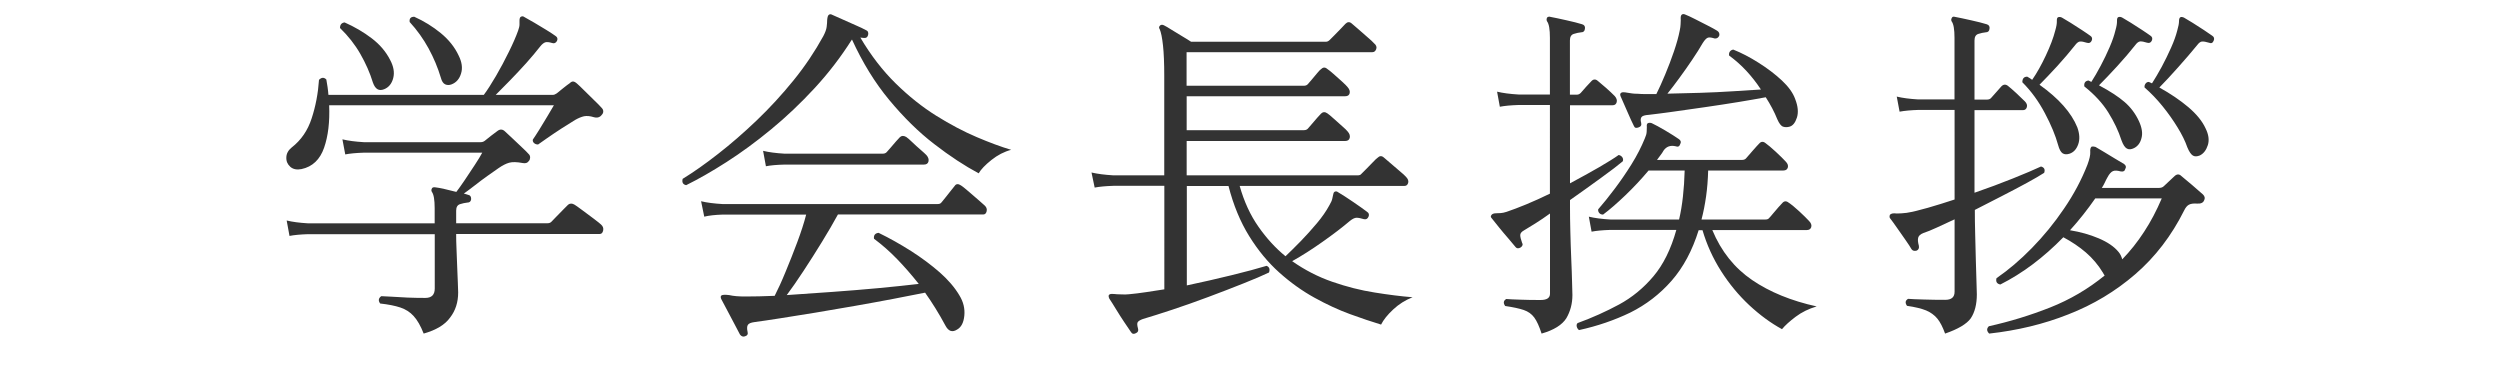
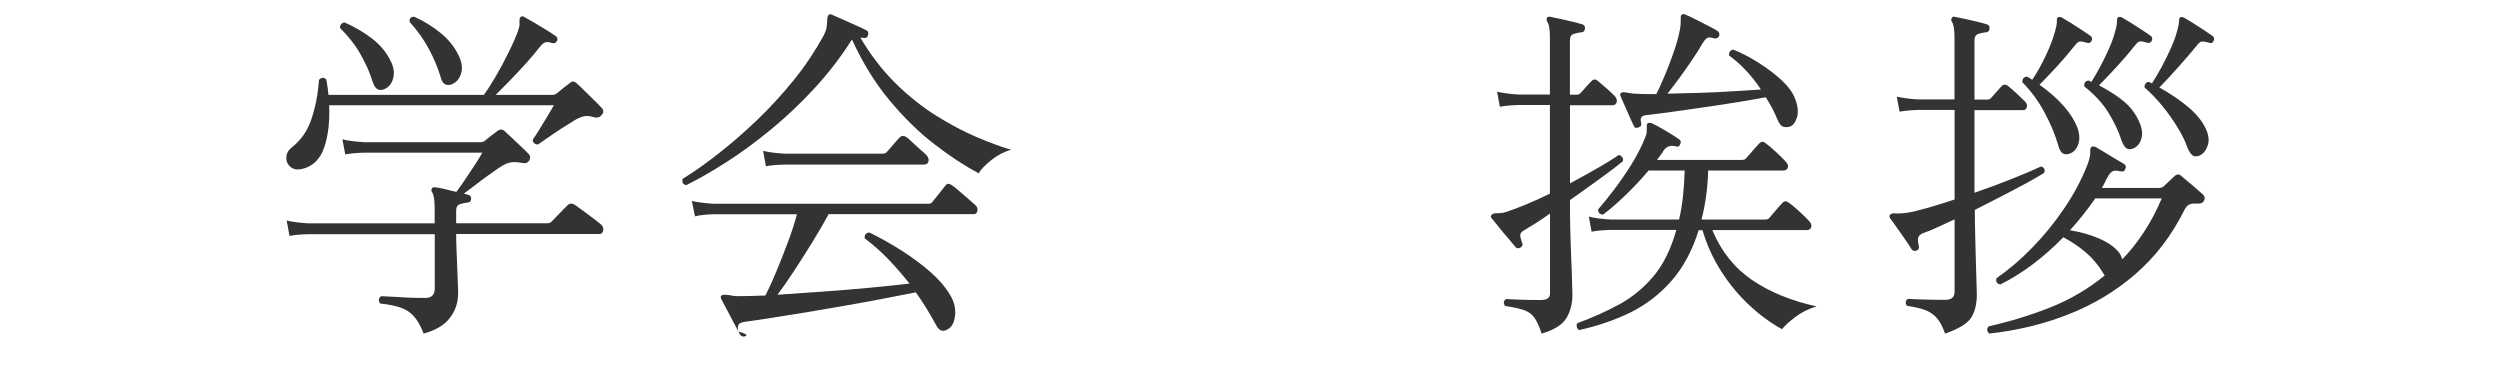
<svg xmlns="http://www.w3.org/2000/svg" version="1.1" id="レイヤー_1" x="0px" y="0px" viewBox="0 0 300 46" style="enable-background:new 0 0 300 46;" xml:space="preserve">
  <style type="text/css">
	.st0{fill:none;}
	.st1{fill:#333333;}
</style>
  <g>
    <rect x="-350" class="st0" width="1000" height="46" />
    <path class="st1" d="M36.18,20.29c-0.56,0.11-1.01,0.02-1.34-0.27s-0.5-0.67-0.48-1.13c0.01-0.46,0.23-0.86,0.65-1.2   c1.12-0.87,1.92-2.03,2.39-3.49c0.48-1.46,0.77-3,0.88-4.62c0.31-0.31,0.6-0.32,0.88-0.04c0.06,0.31,0.1,0.62,0.15,0.92   c0.04,0.31,0.08,0.62,0.1,0.92h18.65c0.42-0.56,0.9-1.31,1.45-2.25c0.55-0.94,1.06-1.9,1.55-2.9c0.49-0.99,0.86-1.84,1.11-2.54   c0.11-0.31,0.17-0.55,0.17-0.74c0-0.18,0-0.34,0-0.48c0-0.25,0.06-0.41,0.17-0.46c0.14-0.08,0.28-0.07,0.42,0.04   c0.31,0.17,0.7,0.39,1.18,0.67c0.48,0.28,0.95,0.57,1.43,0.86c0.48,0.29,0.85,0.54,1.13,0.74c0.22,0.14,0.28,0.34,0.17,0.59   c-0.14,0.25-0.34,0.34-0.59,0.25c-0.36-0.11-0.64-0.14-0.82-0.08c-0.18,0.06-0.39,0.22-0.61,0.5c-0.48,0.62-1.04,1.28-1.68,2   c-0.64,0.71-1.29,1.4-1.93,2.06c-0.64,0.66-1.22,1.24-1.72,1.74h6.89c0.11,0,0.25-0.06,0.42-0.17c0.17-0.14,0.43-0.35,0.78-0.63   c0.35-0.28,0.61-0.48,0.78-0.59c0.14-0.14,0.27-0.21,0.4-0.21s0.29,0.08,0.48,0.25c0.2,0.17,0.49,0.45,0.88,0.84   c0.39,0.39,0.79,0.78,1.2,1.18c0.41,0.39,0.71,0.7,0.9,0.92c0.11,0.11,0.17,0.25,0.17,0.4c0,0.15-0.06,0.29-0.17,0.4   c-0.22,0.31-0.55,0.41-0.97,0.29c-0.45-0.14-0.83-0.17-1.16-0.11c-0.32,0.07-0.68,0.22-1.07,0.44c-0.42,0.25-0.94,0.58-1.58,0.99   c-0.63,0.41-1.22,0.8-1.76,1.18c-0.55,0.38-0.92,0.64-1.11,0.78c-0.2,0-0.36-0.06-0.48-0.17c-0.13-0.11-0.18-0.25-0.15-0.42   c0.2-0.28,0.45-0.68,0.78-1.2c0.32-0.52,0.64-1.05,0.97-1.6c0.32-0.55,0.58-0.99,0.78-1.32H39.5c0.08,1.99-0.12,3.69-0.61,5.1   S37.5,20.01,36.18,20.29z M50.84,40.03c-0.36-0.92-0.76-1.62-1.2-2.1c-0.43-0.48-0.97-0.82-1.6-1.03   c-0.63-0.21-1.44-0.37-2.42-0.48c-0.25-0.34-0.21-0.63,0.13-0.88c0.22,0,0.62,0.02,1.2,0.06c0.57,0.04,1.23,0.08,1.97,0.11   c0.74,0.03,1.45,0.04,2.12,0.04c0.76,0,1.13-0.38,1.13-1.13V28.1h-15.2c-0.92,0.03-1.67,0.1-2.23,0.21l-0.34-1.85   c0.7,0.17,1.55,0.28,2.56,0.34h15.2v-1.81c0-1.01-0.11-1.67-0.34-1.97c-0.08-0.14-0.07-0.29,0.04-0.46   c0.08-0.08,0.21-0.11,0.38-0.08c0.28,0.03,0.66,0.1,1.13,0.21c0.48,0.11,0.94,0.22,1.39,0.34c0.28-0.36,0.62-0.85,1.03-1.45   c0.41-0.6,0.8-1.2,1.2-1.81c0.39-0.6,0.69-1.08,0.88-1.45H43.66c-0.92,0.03-1.67,0.1-2.23,0.21l-0.34-1.81   c0.7,0.17,1.55,0.28,2.56,0.34h14.03c0.2,0,0.36-0.06,0.5-0.17c0.17-0.14,0.41-0.33,0.71-0.57c0.31-0.24,0.56-0.43,0.76-0.57   c0.34-0.28,0.66-0.27,0.97,0.04c0.22,0.2,0.52,0.47,0.88,0.82c0.36,0.35,0.73,0.7,1.11,1.05c0.38,0.35,0.68,0.65,0.9,0.9   c0.08,0.11,0.12,0.25,0.1,0.4c-0.01,0.15-0.06,0.27-0.15,0.36c-0.14,0.22-0.38,0.31-0.71,0.25c-0.73-0.14-1.28-0.15-1.66-0.04   s-0.79,0.32-1.24,0.63c-0.36,0.25-0.81,0.57-1.34,0.94c-0.53,0.38-1.05,0.76-1.55,1.16c-0.5,0.39-0.94,0.71-1.3,0.97   c0.11,0.03,0.21,0.06,0.29,0.08c0.08,0.03,0.17,0.06,0.25,0.08c0.22,0.03,0.34,0.2,0.34,0.5c-0.03,0.28-0.18,0.42-0.46,0.42   c-0.28,0.03-0.57,0.09-0.88,0.19c-0.31,0.1-0.46,0.36-0.46,0.78v1.51h10.96c0.2,0,0.35-0.06,0.46-0.17   c0.08-0.08,0.27-0.28,0.57-0.59c0.29-0.31,0.59-0.62,0.9-0.92c0.31-0.31,0.49-0.49,0.55-0.55c0.22-0.17,0.48-0.17,0.76,0   c0.14,0.08,0.45,0.3,0.92,0.65c0.48,0.35,0.95,0.7,1.41,1.05c0.46,0.35,0.75,0.58,0.86,0.69c0.22,0.2,0.31,0.43,0.25,0.71   c-0.06,0.28-0.2,0.42-0.42,0.42H54.74v0.21c0,0.36,0.01,0.88,0.04,1.55c0.03,0.67,0.06,1.37,0.08,2.1   c0.03,0.73,0.06,1.39,0.08,1.97c0.03,0.59,0.04,0.98,0.04,1.18c0,1.18-0.32,2.18-0.97,3.02C53.39,38.98,52.32,39.61,50.84,40.03z    M46.09,10.71c-0.62,0.25-1.06-0.01-1.34-0.8c-0.36-1.18-0.87-2.32-1.51-3.44c-0.64-1.12-1.46-2.16-2.44-3.11   c0-0.39,0.18-0.62,0.55-0.67c1.2,0.53,2.29,1.17,3.26,1.91c0.97,0.74,1.7,1.6,2.2,2.58c0.42,0.78,0.55,1.51,0.38,2.18   S46.65,10.49,46.09,10.71z M54.2,10.12c-0.28,0.11-0.54,0.11-0.78,0c-0.24-0.11-0.41-0.38-0.52-0.8c-0.36-1.2-0.85-2.37-1.47-3.51   c-0.62-1.13-1.37-2.19-2.27-3.17c-0.06-0.42,0.13-0.63,0.55-0.63c1.18,0.53,2.24,1.19,3.19,1.97c0.95,0.78,1.67,1.68,2.14,2.69   c0.39,0.78,0.49,1.5,0.29,2.14C55.14,9.46,54.76,9.9,54.2,10.12z" />
-     <path class="st1" d="M82.34,22.22c-0.39-0.08-0.53-0.34-0.42-0.76c1.32-0.81,2.74-1.81,4.26-3c1.53-1.19,3.07-2.53,4.62-4.01   c1.55-1.48,3.02-3.08,4.41-4.79c1.39-1.71,2.58-3.49,3.59-5.33c0.22-0.42,0.36-0.79,0.4-1.11c0.04-0.32,0.06-0.59,0.06-0.82   c0.03-0.36,0.1-0.57,0.21-0.63c0.11-0.08,0.24-0.08,0.38,0c0.34,0.14,0.76,0.33,1.28,0.57c0.52,0.24,1.04,0.47,1.55,0.69   c0.52,0.22,0.93,0.42,1.24,0.59c0.14,0.06,0.22,0.14,0.25,0.25c0.03,0.11,0.03,0.22,0,0.34c-0.08,0.28-0.27,0.39-0.55,0.34   c-0.06,0-0.12-0.01-0.19-0.02c-0.07-0.01-0.13-0.02-0.19-0.02c1.26,2.13,2.67,3.96,4.24,5.5c1.57,1.54,3.19,2.83,4.87,3.88   s3.3,1.9,4.85,2.56s2.93,1.17,4.14,1.53c-0.84,0.22-1.63,0.63-2.37,1.22c-0.74,0.59-1.25,1.12-1.53,1.6   c-1.68-0.9-3.46-2.06-5.33-3.51c-1.88-1.44-3.67-3.21-5.4-5.29s-3.21-4.5-4.47-7.25l-0.04,0.04c-1.29,2.04-2.77,3.97-4.43,5.77   c-1.67,1.81-3.41,3.46-5.23,4.96c-1.82,1.5-3.61,2.81-5.36,3.93S83.82,21.49,82.34,22.22z M89.39,40.36   c-0.22,0.08-0.42,0.01-0.59-0.21c-0.11-0.22-0.32-0.62-0.63-1.2c-0.31-0.57-0.62-1.16-0.92-1.74s-0.55-1.04-0.71-1.34   c-0.08-0.2-0.07-0.34,0.04-0.42c0.11-0.08,0.42-0.1,0.92-0.04c0.25,0.06,0.54,0.1,0.86,0.13c0.32,0.03,0.69,0.04,1.11,0.04   c0.5,0,1.05-0.01,1.64-0.02c0.59-0.01,1.2-0.03,1.85-0.06c0.39-0.76,0.83-1.71,1.3-2.86c0.48-1.15,0.95-2.34,1.41-3.57   c0.46-1.23,0.82-2.34,1.07-3.32h-10c-0.92,0.03-1.67,0.11-2.23,0.25l-0.38-1.85c0.7,0.17,1.57,0.28,2.6,0.34h25.7   c0.14,0,0.25-0.01,0.34-0.04s0.17-0.1,0.25-0.21c0.08-0.11,0.24-0.3,0.46-0.57c0.22-0.27,0.44-0.54,0.65-0.82   c0.21-0.28,0.36-0.46,0.44-0.55c0.17-0.25,0.42-0.27,0.76-0.04c0.14,0.08,0.41,0.3,0.82,0.65c0.41,0.35,0.81,0.7,1.22,1.05   c0.41,0.35,0.66,0.58,0.78,0.69c0.22,0.2,0.31,0.43,0.25,0.69c-0.06,0.27-0.2,0.4-0.42,0.4h-17.43c-0.53,0.98-1.17,2.07-1.91,3.28   c-0.74,1.21-1.48,2.37-2.23,3.51c-0.74,1.13-1.41,2.09-2,2.88c1.71-0.11,3.53-0.24,5.46-0.38c1.93-0.14,3.8-0.29,5.61-0.46   c1.81-0.17,3.4-0.34,4.77-0.5c-0.84-1.06-1.7-2.05-2.58-2.96c-0.88-0.91-1.81-1.73-2.79-2.46c-0.06-0.42,0.13-0.66,0.55-0.71   c1.32,0.64,2.61,1.37,3.89,2.18c1.27,0.81,2.42,1.67,3.44,2.56c1.02,0.9,1.81,1.82,2.37,2.77c0.48,0.78,0.67,1.59,0.59,2.42   c-0.08,0.83-0.36,1.38-0.84,1.66c-0.59,0.39-1.06,0.24-1.43-0.46c-0.39-0.73-0.79-1.42-1.2-2.08c-0.41-0.66-0.82-1.28-1.24-1.87   c-1.12,0.22-2.42,0.48-3.89,0.76c-1.47,0.28-3,0.56-4.6,0.84c-1.6,0.28-3.16,0.55-4.68,0.8c-1.53,0.25-2.92,0.48-4.18,0.67   c-1.26,0.2-2.3,0.35-3.11,0.46c-0.45,0.06-0.72,0.17-0.82,0.36c-0.1,0.18-0.1,0.46-0.02,0.82C89.79,40.1,89.67,40.28,89.39,40.36z    M91.91,19.95l-0.34-1.85c0.7,0.17,1.55,0.28,2.56,0.34h11.8c0.2,0,0.35-0.06,0.46-0.17c0.08-0.08,0.24-0.26,0.46-0.52   c0.22-0.27,0.45-0.53,0.67-0.78s0.38-0.42,0.46-0.5c0.2-0.2,0.45-0.21,0.76-0.04c0.17,0.11,0.41,0.32,0.73,0.63   c0.32,0.31,0.65,0.61,0.99,0.9s0.57,0.51,0.71,0.65c0.22,0.25,0.31,0.5,0.25,0.76c-0.06,0.25-0.24,0.38-0.55,0.38H94.18   C93.23,19.77,92.47,19.84,91.91,19.95z" />
-     <path class="st1" d="M136.31,39.98c-0.25,0.14-0.45,0.1-0.59-0.13c-0.2-0.28-0.46-0.67-0.8-1.18s-0.67-1.02-0.99-1.55   c-0.32-0.53-0.6-0.97-0.82-1.3c-0.08-0.2-0.1-0.34-0.04-0.42c0.06-0.08,0.17-0.13,0.34-0.13s0.38,0.01,0.63,0.04   c0.2,0,0.41,0.01,0.65,0.02c0.24,0.01,0.5,0.01,0.78-0.02c0.64-0.06,1.32-0.14,2.04-0.25c0.71-0.11,1.45-0.22,2.21-0.34V22.3h-6.13   c-0.92,0.03-1.67,0.1-2.23,0.21l-0.38-1.81c0.73,0.17,1.6,0.28,2.6,0.34h6.13V9.07c0-1.48-0.05-2.69-0.15-3.61   c-0.1-0.92-0.23-1.58-0.4-1.97c-0.11-0.14-0.1-0.28,0.04-0.42c0.11-0.11,0.27-0.13,0.46-0.04c0.22,0.11,0.54,0.29,0.94,0.55   c0.41,0.25,0.83,0.51,1.28,0.78c0.45,0.27,0.8,0.48,1.05,0.65h16.17c0.17,0,0.32-0.07,0.46-0.21c0.08-0.08,0.27-0.27,0.55-0.55   c0.28-0.28,0.55-0.56,0.82-0.84c0.27-0.28,0.44-0.46,0.52-0.55c0.25-0.25,0.5-0.27,0.76-0.04c0.14,0.11,0.4,0.34,0.78,0.67   s0.76,0.67,1.13,0.99c0.38,0.32,0.62,0.55,0.74,0.69c0.28,0.22,0.38,0.46,0.29,0.71s-0.24,0.38-0.46,0.38h-22.3v4.03h14.07   c0.2,0,0.35-0.06,0.46-0.17c0.08-0.08,0.24-0.26,0.46-0.53c0.22-0.27,0.45-0.53,0.67-0.8c0.22-0.27,0.38-0.43,0.46-0.48   c0.25-0.25,0.5-0.27,0.76-0.04c0.17,0.11,0.42,0.31,0.76,0.61s0.67,0.6,1.01,0.9c0.34,0.31,0.56,0.53,0.67,0.67   c0.22,0.25,0.31,0.5,0.25,0.74c-0.06,0.24-0.24,0.36-0.55,0.36H142.4v4.07h14.07c0.2,0,0.35-0.06,0.46-0.17   c0.08-0.08,0.24-0.26,0.46-0.53c0.22-0.27,0.45-0.52,0.67-0.78c0.22-0.25,0.38-0.42,0.46-0.5c0.22-0.22,0.48-0.24,0.76-0.04   c0.17,0.11,0.42,0.32,0.76,0.63c0.34,0.31,0.67,0.61,1.01,0.9s0.56,0.51,0.67,0.65c0.22,0.25,0.31,0.5,0.25,0.76   c-0.06,0.25-0.24,0.38-0.55,0.38H142.4v4.12h20.54c0.2,0,0.34-0.06,0.42-0.17c0.08-0.08,0.27-0.27,0.55-0.55   c0.28-0.28,0.56-0.57,0.84-0.86c0.28-0.29,0.46-0.47,0.55-0.52c0.25-0.25,0.5-0.27,0.76-0.04c0.14,0.11,0.39,0.33,0.76,0.65   c0.36,0.32,0.74,0.64,1.13,0.97c0.39,0.32,0.64,0.55,0.76,0.69c0.25,0.25,0.34,0.5,0.27,0.74c-0.07,0.24-0.22,0.36-0.44,0.36   h-19.78c0.53,1.88,1.28,3.51,2.25,4.89c0.97,1.39,2.05,2.57,3.25,3.55c0.53-0.5,1.13-1.1,1.81-1.79c0.67-0.69,1.32-1.41,1.95-2.16   s1.13-1.47,1.49-2.14c0.2-0.34,0.32-0.6,0.36-0.8c0.04-0.2,0.08-0.35,0.1-0.46c0.03-0.2,0.08-0.32,0.17-0.38   c0.14-0.08,0.28-0.07,0.42,0.04c0.48,0.28,1.08,0.67,1.83,1.18c0.74,0.5,1.29,0.9,1.66,1.18c0.22,0.14,0.28,0.34,0.17,0.59   c-0.11,0.25-0.29,0.35-0.55,0.29c-0.36-0.11-0.66-0.17-0.88-0.17c-0.22,0-0.49,0.13-0.8,0.38c-0.92,0.78-2.02,1.62-3.3,2.52   c-1.27,0.9-2.48,1.67-3.63,2.31c1.51,1.06,3.12,1.89,4.83,2.48c1.71,0.59,3.39,1.02,5.06,1.28c1.67,0.27,3.19,0.46,4.56,0.57   c-0.87,0.34-1.65,0.83-2.33,1.47c-0.69,0.64-1.17,1.25-1.45,1.81c-1.12-0.34-2.37-0.76-3.74-1.26c-1.37-0.5-2.79-1.16-4.26-1.97   s-2.88-1.82-4.22-3.02c-1.34-1.2-2.55-2.66-3.61-4.37c-1.06-1.71-1.89-3.71-2.48-6.01h-5v11.93c1.85-0.39,3.63-0.8,5.35-1.22   s3.13-0.8,4.22-1.13c0.34,0.14,0.43,0.41,0.29,0.8c-0.76,0.36-1.79,0.81-3.09,1.32c-1.3,0.52-2.7,1.06-4.2,1.62   c-1.5,0.56-2.94,1.07-4.33,1.53c-1.39,0.46-2.56,0.83-3.51,1.11c-0.31,0.11-0.51,0.23-0.61,0.36c-0.1,0.13-0.09,0.38,0.02,0.78   C136.64,39.68,136.56,39.87,136.31,39.98z" />
+     <path class="st1" d="M82.34,22.22c-0.39-0.08-0.53-0.34-0.42-0.76c1.32-0.81,2.74-1.81,4.26-3c1.53-1.19,3.07-2.53,4.62-4.01   c1.55-1.48,3.02-3.08,4.41-4.79c1.39-1.71,2.58-3.49,3.59-5.33c0.22-0.42,0.36-0.79,0.4-1.11c0.04-0.32,0.06-0.59,0.06-0.82   c0.03-0.36,0.1-0.57,0.21-0.63c0.11-0.08,0.24-0.08,0.38,0c0.34,0.14,0.76,0.33,1.28,0.57c0.52,0.24,1.04,0.47,1.55,0.69   c0.52,0.22,0.93,0.42,1.24,0.59c0.14,0.06,0.22,0.14,0.25,0.25c0.03,0.11,0.03,0.22,0,0.34c-0.08,0.28-0.27,0.39-0.55,0.34   c-0.06,0-0.12-0.01-0.19-0.02c-0.07-0.01-0.13-0.02-0.19-0.02c1.26,2.13,2.67,3.96,4.24,5.5c1.57,1.54,3.19,2.83,4.87,3.88   s3.3,1.9,4.85,2.56s2.93,1.17,4.14,1.53c-0.84,0.22-1.63,0.63-2.37,1.22c-0.74,0.59-1.25,1.12-1.53,1.6   c-1.68-0.9-3.46-2.06-5.33-3.51c-1.88-1.44-3.67-3.21-5.4-5.29s-3.21-4.5-4.47-7.25l-0.04,0.04c-1.29,2.04-2.77,3.97-4.43,5.77   c-1.67,1.81-3.41,3.46-5.23,4.96c-1.82,1.5-3.61,2.81-5.36,3.93S83.82,21.49,82.34,22.22z M89.39,40.36   c-0.22,0.08-0.42,0.01-0.59-0.21c-0.11-0.22-0.32-0.62-0.63-1.2c-0.31-0.57-0.62-1.16-0.92-1.74s-0.55-1.04-0.71-1.34   c-0.08-0.2-0.07-0.34,0.04-0.42c0.11-0.08,0.42-0.1,0.92-0.04c0.25,0.06,0.54,0.1,0.86,0.13c0.5,0,1.05-0.01,1.64-0.02c0.59-0.01,1.2-0.03,1.85-0.06c0.39-0.76,0.83-1.71,1.3-2.86c0.48-1.15,0.95-2.34,1.41-3.57   c0.46-1.23,0.82-2.34,1.07-3.32h-10c-0.92,0.03-1.67,0.11-2.23,0.25l-0.38-1.85c0.7,0.17,1.57,0.28,2.6,0.34h25.7   c0.14,0,0.25-0.01,0.34-0.04s0.17-0.1,0.25-0.21c0.08-0.11,0.24-0.3,0.46-0.57c0.22-0.27,0.44-0.54,0.65-0.82   c0.21-0.28,0.36-0.46,0.44-0.55c0.17-0.25,0.42-0.27,0.76-0.04c0.14,0.08,0.41,0.3,0.82,0.65c0.41,0.35,0.81,0.7,1.22,1.05   c0.41,0.35,0.66,0.58,0.78,0.69c0.22,0.2,0.31,0.43,0.25,0.69c-0.06,0.27-0.2,0.4-0.42,0.4h-17.43c-0.53,0.98-1.17,2.07-1.91,3.28   c-0.74,1.21-1.48,2.37-2.23,3.51c-0.74,1.13-1.41,2.09-2,2.88c1.71-0.11,3.53-0.24,5.46-0.38c1.93-0.14,3.8-0.29,5.61-0.46   c1.81-0.17,3.4-0.34,4.77-0.5c-0.84-1.06-1.7-2.05-2.58-2.96c-0.88-0.91-1.81-1.73-2.79-2.46c-0.06-0.42,0.13-0.66,0.55-0.71   c1.32,0.64,2.61,1.37,3.89,2.18c1.27,0.81,2.42,1.67,3.44,2.56c1.02,0.9,1.81,1.82,2.37,2.77c0.48,0.78,0.67,1.59,0.59,2.42   c-0.08,0.83-0.36,1.38-0.84,1.66c-0.59,0.39-1.06,0.24-1.43-0.46c-0.39-0.73-0.79-1.42-1.2-2.08c-0.41-0.66-0.82-1.28-1.24-1.87   c-1.12,0.22-2.42,0.48-3.89,0.76c-1.47,0.28-3,0.56-4.6,0.84c-1.6,0.28-3.16,0.55-4.68,0.8c-1.53,0.25-2.92,0.48-4.18,0.67   c-1.26,0.2-2.3,0.35-3.11,0.46c-0.45,0.06-0.72,0.17-0.82,0.36c-0.1,0.18-0.1,0.46-0.02,0.82C89.79,40.1,89.67,40.28,89.39,40.36z    M91.91,19.95l-0.34-1.85c0.7,0.17,1.55,0.28,2.56,0.34h11.8c0.2,0,0.35-0.06,0.46-0.17c0.08-0.08,0.24-0.26,0.46-0.52   c0.22-0.27,0.45-0.53,0.67-0.78s0.38-0.42,0.46-0.5c0.2-0.2,0.45-0.21,0.76-0.04c0.17,0.11,0.41,0.32,0.73,0.63   c0.32,0.31,0.65,0.61,0.99,0.9s0.57,0.51,0.71,0.65c0.22,0.25,0.31,0.5,0.25,0.76c-0.06,0.25-0.24,0.38-0.55,0.38H94.18   C93.23,19.77,92.47,19.84,91.91,19.95z" />
    <path class="st1" d="M184.99,40.03c-0.28-0.87-0.57-1.51-0.88-1.93c-0.31-0.42-0.73-0.72-1.26-0.9c-0.53-0.18-1.27-0.34-2.23-0.48   c-0.25-0.36-0.21-0.64,0.13-0.84c0.39,0.03,0.95,0.06,1.68,0.08c0.73,0.03,1.54,0.04,2.44,0.04c0.76,0,1.13-0.25,1.13-0.76v-9.62   c-0.62,0.45-1.2,0.84-1.74,1.18s-1,0.62-1.37,0.84c-0.31,0.17-0.46,0.36-0.46,0.57s0.07,0.51,0.21,0.9   c0.14,0.22,0.08,0.42-0.17,0.59c-0.25,0.14-0.45,0.13-0.59-0.04c-0.22-0.28-0.53-0.64-0.9-1.07c-0.38-0.43-0.75-0.88-1.11-1.32   c-0.36-0.45-0.64-0.8-0.84-1.05c-0.14-0.14-0.17-0.27-0.08-0.38c0.08-0.17,0.29-0.25,0.63-0.25c0.14,0,0.31-0.01,0.5-0.02   c0.2-0.01,0.43-0.06,0.71-0.15c0.67-0.22,1.46-0.53,2.37-0.9c0.91-0.38,1.85-0.8,2.83-1.28V12.6h-3.78   c-0.92,0.03-1.67,0.1-2.23,0.21L179.65,11c0.7,0.17,1.55,0.28,2.56,0.34h3.78v-6.8c0-1.01-0.11-1.67-0.34-1.97   c-0.08-0.14-0.08-0.29,0-0.46c0.11-0.11,0.25-0.14,0.42-0.08c0.45,0.08,1.08,0.22,1.89,0.4c0.81,0.18,1.44,0.34,1.89,0.48   c0.28,0.08,0.39,0.27,0.34,0.55c-0.03,0.28-0.18,0.42-0.46,0.42c-0.28,0.03-0.57,0.09-0.88,0.19c-0.31,0.1-0.46,0.36-0.46,0.78   v6.51h0.84c0.17,0,0.32-0.07,0.46-0.21c0.14-0.17,0.36-0.41,0.65-0.74c0.29-0.32,0.5-0.54,0.61-0.65c0.25-0.28,0.52-0.29,0.8-0.04   c0.25,0.2,0.58,0.48,0.99,0.84c0.41,0.36,0.75,0.69,1.03,0.97c0.22,0.25,0.3,0.5,0.23,0.74c-0.07,0.24-0.23,0.36-0.48,0.36h-5.12   v9.37c1.26-0.67,2.42-1.32,3.49-1.93c1.06-0.62,1.85-1.11,2.35-1.47c0.17,0.03,0.31,0.11,0.42,0.25c0.11,0.14,0.14,0.31,0.08,0.5   c-0.53,0.45-1.39,1.11-2.58,1.97c-1.19,0.87-2.44,1.76-3.76,2.69v0.88c0,0.78,0.01,1.74,0.04,2.86c0.03,1.12,0.06,2.23,0.11,3.32   s0.08,2.04,0.1,2.86c0.03,0.81,0.04,1.3,0.04,1.47c0,1.04-0.25,1.97-0.73,2.79C187.46,38.98,186.47,39.61,184.99,40.03z    M189.48,39.61c-0.14-0.11-0.23-0.25-0.27-0.42s-0.01-0.31,0.1-0.42c1.76-0.64,3.42-1.39,4.98-2.23c1.55-0.84,2.93-1.97,4.12-3.38   c1.19-1.41,2.11-3.27,2.75-5.57h-7.94c-0.92,0.03-1.67,0.1-2.23,0.21L190.66,26c0.7,0.17,1.55,0.28,2.56,0.34h8.27   c0.2-0.84,0.35-1.75,0.46-2.73c0.11-0.98,0.18-2.03,0.21-3.15h-4.33c-0.87,1.04-1.8,2.03-2.79,2.98c-0.99,0.95-1.88,1.72-2.67,2.31   c-0.2,0-0.35-0.06-0.46-0.19c-0.11-0.13-0.15-0.27-0.13-0.44c0.59-0.67,1.24-1.48,1.95-2.42c0.71-0.94,1.4-1.94,2.06-3   c0.66-1.06,1.18-2.09,1.58-3.07c0.14-0.31,0.22-0.58,0.23-0.82c0.01-0.24,0.02-0.43,0.02-0.57c-0.03-0.25,0.01-0.41,0.13-0.46   c0.14-0.06,0.29-0.06,0.46,0c0.42,0.2,0.96,0.49,1.62,0.88c0.66,0.39,1.21,0.74,1.66,1.05c0.22,0.17,0.27,0.36,0.13,0.59   c-0.08,0.28-0.27,0.36-0.55,0.25c-0.62-0.14-1.09,0.03-1.43,0.5c-0.11,0.2-0.24,0.39-0.38,0.57c-0.14,0.18-0.28,0.37-0.42,0.57   h10.21c0.2,0,0.35-0.06,0.46-0.17c0.14-0.17,0.41-0.48,0.8-0.92c0.39-0.45,0.66-0.74,0.8-0.88c0.22-0.25,0.48-0.27,0.76-0.04   c0.28,0.2,0.69,0.54,1.22,1.03c0.53,0.49,0.92,0.88,1.18,1.16c0.25,0.25,0.34,0.5,0.27,0.73c-0.07,0.24-0.25,0.36-0.53,0.36h-9.03   c-0.03,1.09-0.11,2.13-0.25,3.11c-0.14,0.98-0.32,1.91-0.55,2.77h7.69c0.2,0,0.34-0.06,0.42-0.17c0.11-0.11,0.27-0.29,0.48-0.55   s0.43-0.5,0.65-0.76c0.22-0.25,0.38-0.42,0.46-0.5c0.22-0.25,0.48-0.27,0.76-0.04c0.31,0.2,0.73,0.54,1.26,1.03   c0.53,0.49,0.92,0.88,1.18,1.16c0.25,0.25,0.34,0.5,0.27,0.74c-0.07,0.24-0.26,0.36-0.57,0.36h-11.3c1.06,2.55,2.65,4.54,4.77,5.99   c2.11,1.44,4.7,2.5,7.75,3.17c-0.95,0.28-1.79,0.69-2.52,1.24s-1.27,1.04-1.64,1.49c-1.34-0.73-2.65-1.69-3.93-2.88   c-1.27-1.19-2.4-2.55-3.38-4.09c-0.98-1.54-1.72-3.18-2.23-4.91h-0.46c-0.76,2.44-1.84,4.46-3.25,6.07   c-1.41,1.61-3.07,2.88-4.96,3.82C193.74,38.42,191.69,39.13,189.48,39.61z M196.62,15.29c-0.28,0.11-0.46,0.06-0.55-0.17   c-0.2-0.39-0.46-0.96-0.78-1.7c-0.32-0.74-0.6-1.37-0.82-1.87c-0.08-0.2-0.06-0.34,0.08-0.42c0.08-0.08,0.34-0.08,0.76,0   c0.17,0.03,0.34,0.06,0.53,0.08c0.18,0.03,0.4,0.04,0.65,0.04c0.31,0.03,0.66,0.04,1.05,0.04c0.39,0,0.8,0,1.22,0   c0.34-0.67,0.69-1.46,1.07-2.37c0.38-0.91,0.73-1.83,1.05-2.77c0.32-0.94,0.55-1.77,0.69-2.5c0.06-0.28,0.09-0.53,0.1-0.74   c0.01-0.21,0.02-0.38,0.02-0.53c-0.03-0.34,0.01-0.55,0.13-0.63c0.11-0.08,0.25-0.08,0.42,0c0.28,0.11,0.67,0.29,1.18,0.55   s1,0.5,1.49,0.76c0.49,0.25,0.88,0.46,1.15,0.63c0.22,0.14,0.31,0.34,0.25,0.59c-0.11,0.25-0.29,0.36-0.55,0.34   c-0.34-0.11-0.59-0.15-0.78-0.11c-0.18,0.04-0.4,0.26-0.65,0.65c-0.34,0.59-0.75,1.25-1.24,1.97c-0.49,0.73-1,1.46-1.53,2.18   c-0.53,0.73-1.02,1.37-1.47,1.93c1.23-0.03,2.53-0.06,3.91-0.1s2.7-0.11,3.99-0.19c1.29-0.08,2.39-0.15,3.32-0.21   c-0.53-0.81-1.12-1.56-1.76-2.25c-0.64-0.69-1.33-1.29-2.06-1.83c-0.03-0.2,0.01-0.36,0.1-0.48c0.1-0.13,0.23-0.2,0.4-0.23   c0.98,0.39,2,0.92,3.04,1.58c1.05,0.66,1.98,1.37,2.79,2.12c0.81,0.76,1.34,1.5,1.6,2.23c0.34,0.87,0.41,1.61,0.21,2.23   s-0.49,0.98-0.88,1.09c-0.28,0.08-0.54,0.08-0.78,0c-0.24-0.08-0.47-0.38-0.69-0.88c-0.36-0.9-0.83-1.78-1.39-2.65   c-0.9,0.17-1.98,0.36-3.26,0.57s-2.6,0.41-3.97,0.61c-1.37,0.2-2.66,0.38-3.86,0.55c-1.2,0.17-2.18,0.29-2.94,0.38   c-0.48,0.03-0.77,0.12-0.88,0.27c-0.11,0.15-0.13,0.39-0.04,0.69C197.01,15.02,196.9,15.2,196.62,15.29z" />
    <path class="st1" d="M233.41,40.03c-0.28-0.78-0.59-1.39-0.94-1.81c-0.35-0.42-0.8-0.74-1.34-0.97c-0.55-0.22-1.31-0.41-2.29-0.55   c-0.25-0.36-0.21-0.64,0.13-0.84c0.39,0.03,1.01,0.06,1.85,0.08c0.84,0.03,1.71,0.04,2.6,0.04c0.76,0,1.13-0.32,1.13-0.97v-8.69   c-0.78,0.36-1.5,0.69-2.14,0.99s-1.18,0.51-1.6,0.65c-0.36,0.14-0.57,0.33-0.63,0.57c-0.06,0.24-0.03,0.55,0.08,0.95   c0.06,0.28-0.03,0.48-0.25,0.59c-0.28,0.08-0.49,0.03-0.63-0.17c-0.14-0.25-0.38-0.62-0.71-1.09c-0.34-0.48-0.68-0.97-1.03-1.47   c-0.35-0.5-0.62-0.88-0.82-1.13c-0.08-0.08-0.1-0.22-0.04-0.42c0.06-0.08,0.15-0.14,0.29-0.17c0.14-0.03,0.32-0.03,0.55,0   c0.17,0,0.35-0.01,0.55-0.02c0.2-0.01,0.41-0.03,0.63-0.06c0.7-0.11,1.55-0.32,2.56-0.61s2.07-0.62,3.19-0.99V13.19h-4.33   c-0.92,0.03-1.68,0.1-2.27,0.21l-0.34-1.81c0.7,0.17,1.55,0.28,2.56,0.34h4.37V4.54c0-1.01-0.11-1.67-0.34-1.97   c-0.08-0.14-0.07-0.29,0.04-0.46c0.06-0.11,0.18-0.14,0.38-0.08c0.45,0.08,1.08,0.22,1.89,0.4c0.81,0.18,1.44,0.34,1.89,0.48   c0.28,0.08,0.39,0.27,0.34,0.55c-0.03,0.28-0.18,0.42-0.46,0.42c-0.28,0.03-0.57,0.09-0.88,0.19c-0.31,0.1-0.46,0.36-0.46,0.78v7.1   h1.51c0.2,0,0.35-0.06,0.46-0.17c0.14-0.17,0.36-0.41,0.65-0.73s0.5-0.55,0.61-0.69c0.25-0.25,0.52-0.27,0.8-0.04   c0.25,0.2,0.58,0.48,0.99,0.86c0.41,0.38,0.75,0.71,1.03,0.99c0.22,0.22,0.3,0.46,0.23,0.69c-0.07,0.24-0.23,0.36-0.48,0.36h-5.8   v9.91c1.62-0.56,3.16-1.13,4.62-1.72s2.58-1.06,3.36-1.43c0.39,0.11,0.52,0.36,0.38,0.76c-0.48,0.31-1.16,0.71-2.06,1.2   s-1.89,1.01-2.98,1.57c-1.09,0.56-2.18,1.12-3.28,1.68c0,0.84,0.01,1.8,0.04,2.88c0.03,1.08,0.06,2.13,0.08,3.17   c0.03,1.04,0.06,1.93,0.08,2.69c0.03,0.76,0.04,1.22,0.04,1.39c0,1.2-0.25,2.16-0.73,2.88C236.01,38.87,234.98,39.49,233.41,40.03z    M238.7,40.03c-0.31-0.31-0.32-0.6-0.04-0.88c2.52-0.56,4.97-1.31,7.35-2.25c2.38-0.94,4.56-2.22,6.55-3.84   c-0.08-0.11-0.15-0.22-0.21-0.34c-0.56-0.92-1.24-1.73-2.04-2.42c-0.8-0.69-1.7-1.29-2.71-1.83c-2.38,2.44-4.9,4.33-7.56,5.67   c-0.42-0.08-0.57-0.34-0.46-0.76c1.43-0.98,2.84-2.18,4.24-3.61c1.4-1.43,2.69-3,3.86-4.73c1.18-1.72,2.11-3.48,2.81-5.27   c0.25-0.67,0.36-1.18,0.34-1.51c-0.03-0.34,0.03-0.56,0.17-0.67c0.14-0.03,0.29-0.01,0.46,0.04c0.25,0.14,0.59,0.34,1.03,0.61   c0.43,0.27,0.87,0.53,1.32,0.8c0.45,0.27,0.81,0.48,1.09,0.65c0.22,0.17,0.27,0.36,0.13,0.59c-0.06,0.25-0.24,0.35-0.55,0.29   c-0.39-0.11-0.7-0.13-0.92-0.04s-0.45,0.34-0.67,0.76c-0.11,0.2-0.22,0.4-0.31,0.61c-0.1,0.21-0.22,0.43-0.36,0.65h6.85   c0.25,0,0.45-0.07,0.59-0.21l1.3-1.22c0.28-0.25,0.55-0.25,0.8,0c0.31,0.25,0.74,0.61,1.28,1.07s0.99,0.85,1.32,1.15   c0.22,0.22,0.27,0.46,0.13,0.71c-0.11,0.28-0.39,0.41-0.84,0.38c-0.42-0.03-0.74,0.01-0.97,0.13c-0.22,0.11-0.42,0.35-0.59,0.71   c-1.51,3.02-3.46,5.56-5.84,7.62c-2.38,2.06-5.06,3.67-8.04,4.83C245.24,38.9,242.06,39.66,238.7,40.03z M248.36,18.44   c-0.34,0.11-0.62,0.1-0.84-0.04c-0.22-0.14-0.41-0.48-0.55-1.01c-0.31-1.12-0.83-2.39-1.58-3.8c-0.74-1.41-1.64-2.65-2.71-3.72   c0-0.45,0.2-0.67,0.59-0.67c0.11,0.06,0.22,0.12,0.32,0.19c0.1,0.07,0.19,0.13,0.27,0.19c0.56-0.81,1.11-1.79,1.64-2.92   c0.53-1.13,0.91-2.13,1.13-3c0.14-0.48,0.2-0.85,0.19-1.11c-0.01-0.27,0.03-0.43,0.15-0.48c0.14-0.06,0.29-0.04,0.46,0.04   c0.25,0.14,0.6,0.35,1.05,0.63c0.45,0.28,0.9,0.57,1.34,0.86c0.45,0.29,0.78,0.53,1.01,0.69c0.22,0.14,0.28,0.34,0.17,0.59   c-0.11,0.25-0.31,0.34-0.59,0.25c-0.34-0.11-0.6-0.16-0.8-0.15c-0.2,0.01-0.41,0.18-0.63,0.48c-0.62,0.78-1.32,1.6-2.1,2.46   c-0.78,0.85-1.5,1.6-2.14,2.25c2.32,1.65,3.83,3.36,4.54,5.12c0.28,0.78,0.31,1.46,0.1,2.04S248.84,18.27,248.36,18.44z    M254.67,31.12c0.95-0.98,1.83-2.08,2.62-3.3c0.8-1.22,1.5-2.55,2.12-4.01h-7.98c-0.45,0.64-0.92,1.29-1.43,1.93   c-0.5,0.64-1.04,1.27-1.6,1.89c1.23,0.2,2.38,0.52,3.44,0.97c1.06,0.45,1.86,0.99,2.39,1.64   C254.44,30.49,254.58,30.79,254.67,31.12z M256.09,17.77c-0.34,0.17-0.62,0.19-0.86,0.06c-0.24-0.13-0.46-0.46-0.65-0.99   c-0.36-1.12-0.89-2.23-1.58-3.34c-0.69-1.11-1.65-2.15-2.88-3.13c-0.06-0.42,0.11-0.66,0.5-0.71l0.34,0.17   c0.36-0.56,0.74-1.21,1.13-1.95c0.39-0.74,0.75-1.48,1.07-2.23c0.32-0.74,0.55-1.41,0.69-2c0.14-0.48,0.2-0.85,0.19-1.11   c-0.01-0.27,0.04-0.43,0.15-0.48c0.14-0.06,0.29-0.04,0.46,0.04c0.25,0.14,0.6,0.35,1.05,0.63c0.45,0.28,0.9,0.57,1.34,0.86   c0.45,0.29,0.78,0.53,1.01,0.69c0.22,0.14,0.28,0.34,0.17,0.59c-0.11,0.25-0.31,0.34-0.59,0.25c-0.34-0.11-0.6-0.16-0.8-0.15   c-0.2,0.01-0.41,0.18-0.63,0.48c-0.62,0.78-1.33,1.62-2.14,2.5s-1.54,1.65-2.18,2.29c1.32,0.7,2.34,1.37,3.07,2   c0.73,0.63,1.3,1.39,1.72,2.29c0.36,0.78,0.47,1.46,0.31,2.04C256.84,17.14,256.54,17.54,256.09,17.77z M263.99,18.65   c-0.34,0.14-0.62,0.15-0.84,0.02c-0.22-0.13-0.45-0.46-0.67-0.99c-0.25-0.73-0.64-1.52-1.16-2.37c-0.52-0.85-1.12-1.71-1.81-2.56   c-0.69-0.85-1.41-1.6-2.16-2.25c-0.03-0.17,0.01-0.32,0.11-0.46c0.1-0.14,0.23-0.21,0.4-0.21l0.38,0.17   c0.36-0.56,0.75-1.22,1.16-1.97c0.41-0.76,0.78-1.53,1.13-2.31c0.35-0.78,0.59-1.47,0.74-2.06c0.14-0.48,0.21-0.85,0.21-1.11   c0-0.27,0.06-0.43,0.17-0.48c0.08-0.06,0.22-0.04,0.42,0.04c0.25,0.14,0.6,0.35,1.05,0.63c0.45,0.28,0.9,0.57,1.34,0.86   s0.78,0.53,1.01,0.69c0.22,0.14,0.28,0.34,0.17,0.59c-0.11,0.28-0.29,0.36-0.55,0.25c-0.36-0.11-0.64-0.16-0.84-0.15   c-0.2,0.01-0.41,0.18-0.63,0.48c-0.64,0.78-1.39,1.66-2.25,2.62s-1.6,1.77-2.25,2.42c1.32,0.73,2.47,1.51,3.47,2.35   c0.99,0.84,1.69,1.7,2.08,2.56c0.36,0.73,0.46,1.39,0.27,2C264.75,18.01,264.44,18.42,263.99,18.65z" />
  </g>
  <g>
</g>
  <g>
</g>
  <g>
</g>
  <g>
</g>
  <g>
</g>
  <g>
</g>
  <g>
</g>
  <g>
</g>
  <g>
</g>
  <g>
</g>
  <g>
</g>
  <g>
</g>
  <g>
</g>
  <g>
</g>
  <g>
</g>
</svg>